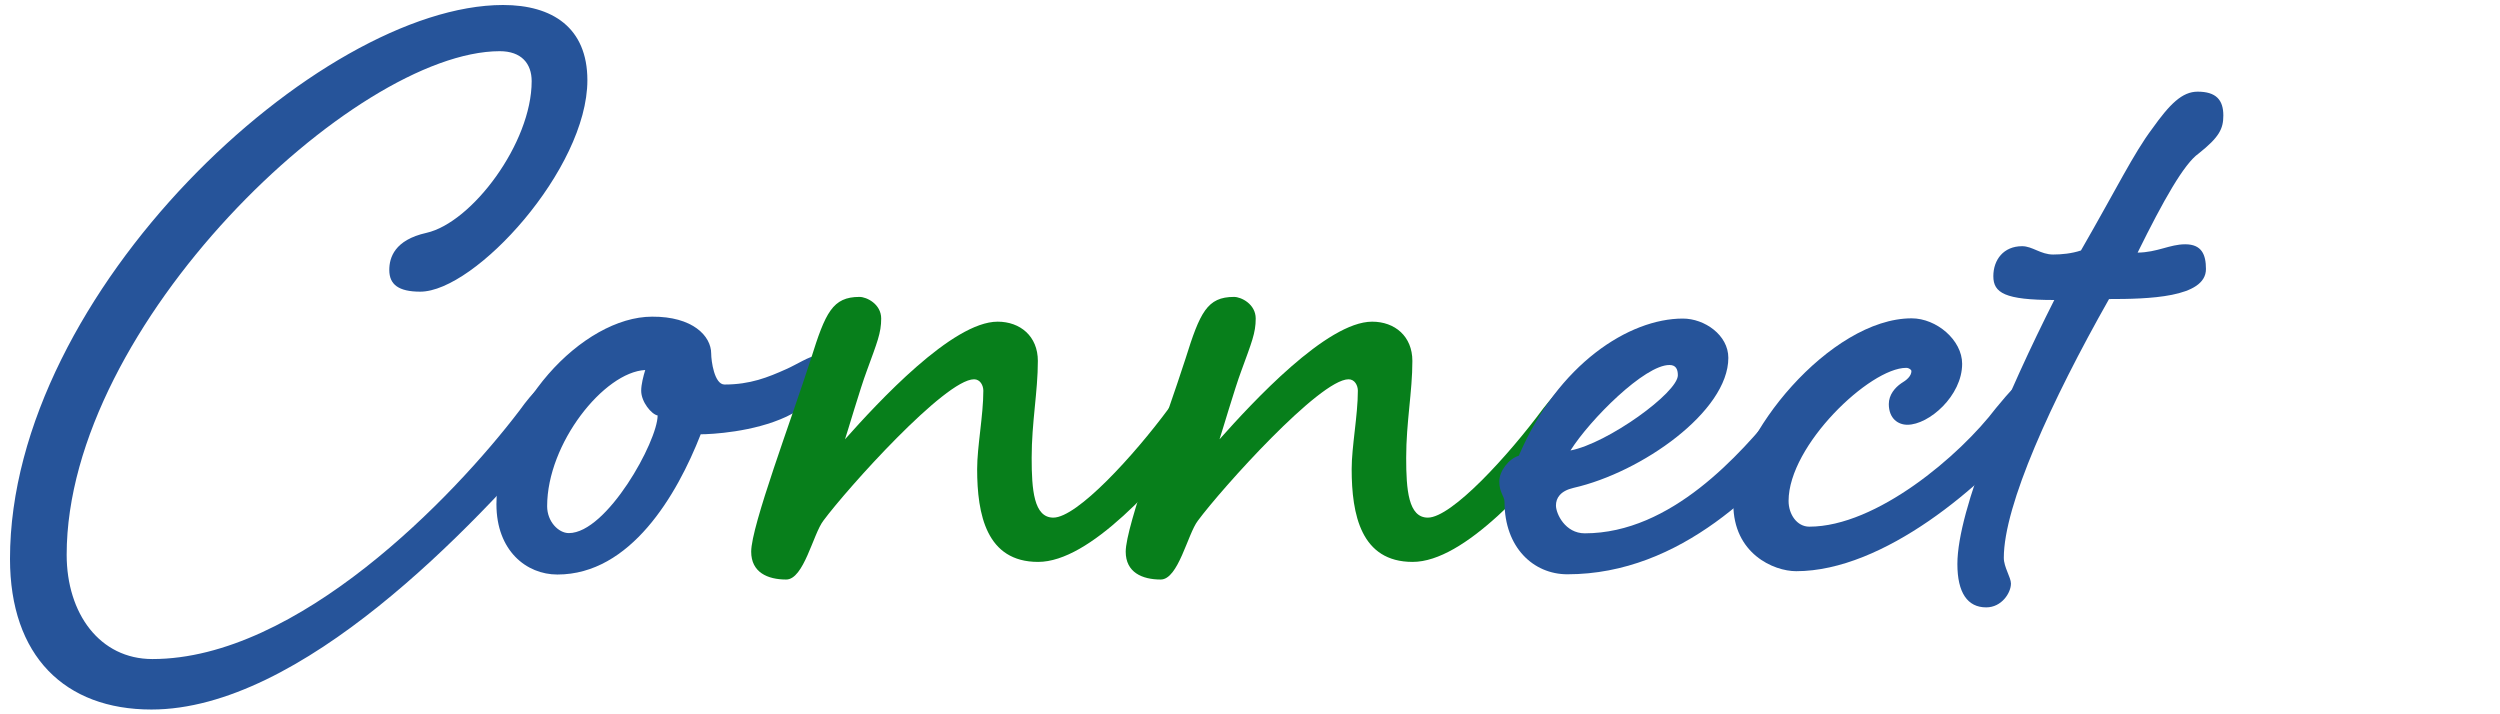
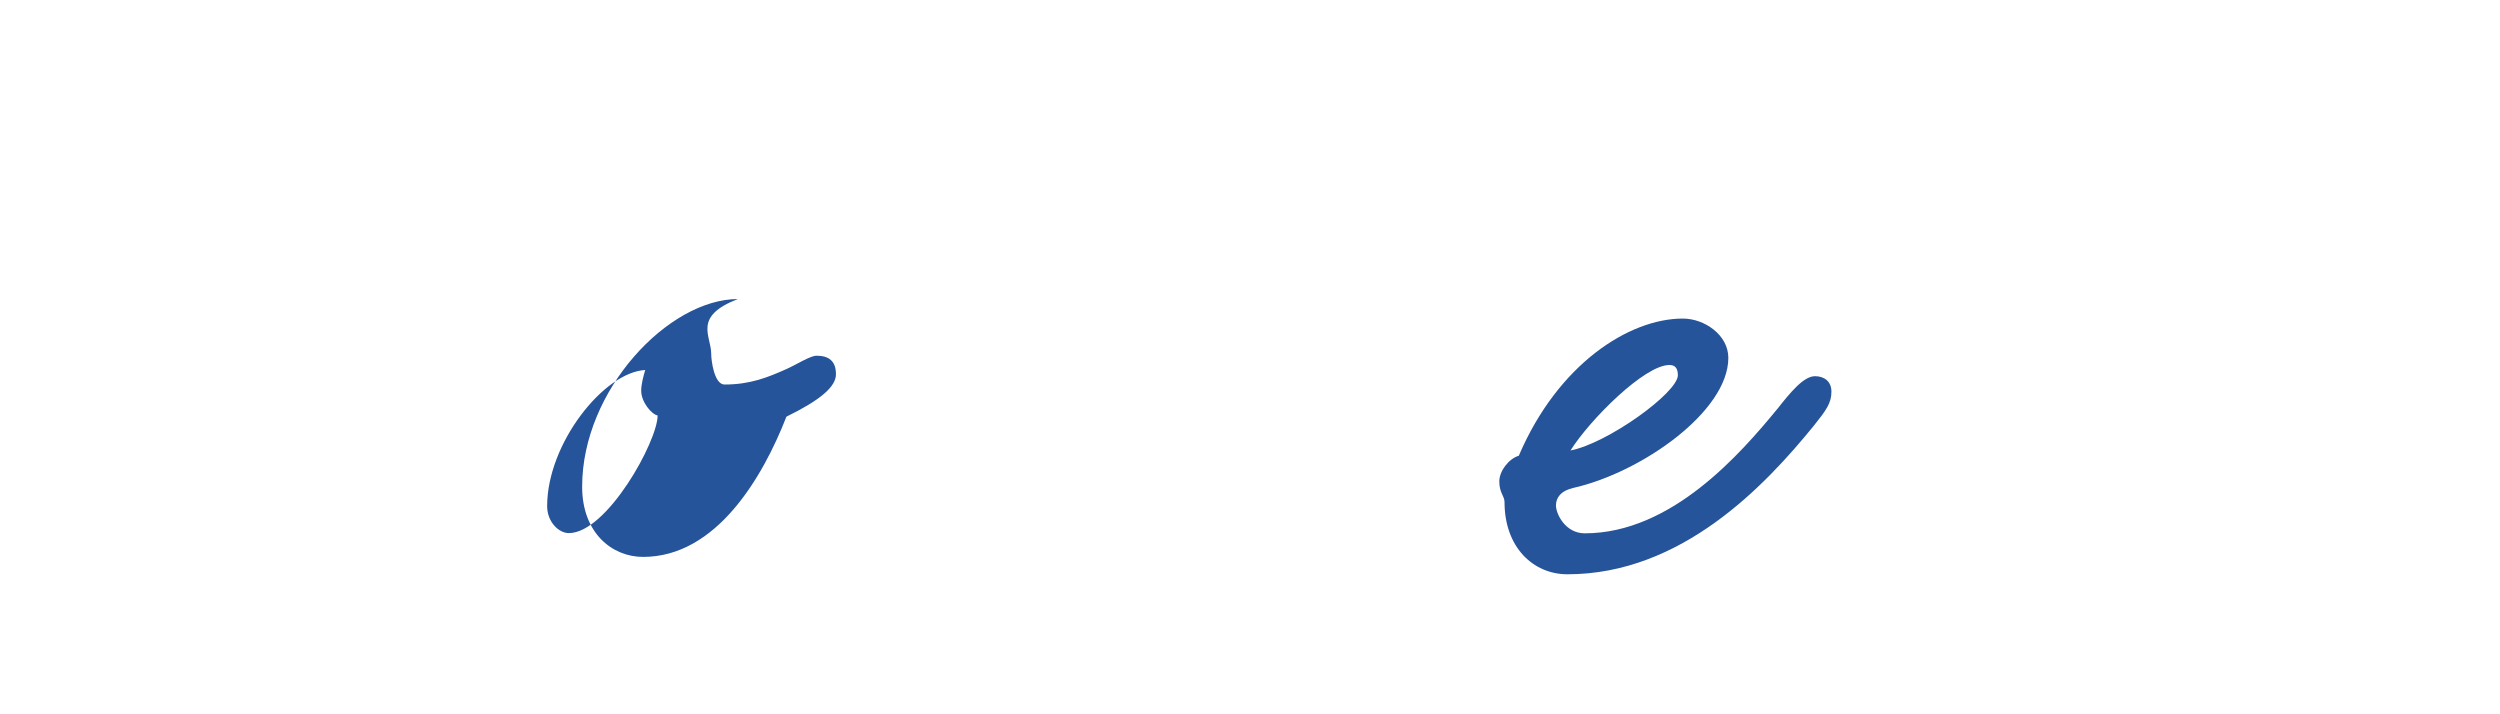
<svg xmlns="http://www.w3.org/2000/svg" version="1.1" id="Layer_1" x="0px" y="0px" width="1050px" height="300px" viewBox="0 0 1050 300" style="enable-background:new 0 0 1050 300;" xml:space="preserve">
  <style type="text/css">
	.st0{fill:#26549A;}
	.st1{fill:#077F1B;}
</style>
  <g>
-     <path class="st0" d="M246.7,33.7c0,37.3-47.2,88.8-70.2,88.8c-9.1,0-13-3-13-9.1c0-5.2,2.2-12.6,15.6-15.6   c19.1-4.3,44.2-37.7,44.2-63.7c0-7.4-4.3-12.6-13.4-12.6C148.8,21.6,28,136.4,28,233c0,24.7,13.9,43.8,36,43.8   c61.1,0,126.5-68,154.2-104.4c5.6-7.8,11.3-13.9,16.5-13.9c4.8,0,7.8,2.2,7.8,6.9c0,4.8-2.6,7.8-7.8,13.9   c-36.4,42.5-108.3,118.7-171.1,118.7c-36.4,0-59.4-22.5-59.4-63.3c0-112.2,130-232.6,207.1-232.6C232,2.1,246.7,11.6,246.7,33.7z" />
-     <path class="st0" d="M298.7,148.5c0,3,1.3,13,5.6,13c10.8,0,18.2-3,26-6.5c3.9-1.7,10-5.6,12.6-5.6c5.2,0,8.2,2.2,8.2,7.8   c0,5.2-6.5,10.8-20.8,17.8c-13.9,6.5-31.6,7.4-36,7.4c-10,25.6-29.5,58.9-60.2,58.9c-13,0-25.6-10-25.6-29.5   c0-40.7,36.4-78.8,65.4-78.8C290.9,132.9,298.7,141.1,298.7,148.5z M269.3,164.1c0-2.6,0.9-6.1,1.7-8.7   c-17.3,0.9-41.2,30.8-41.2,57.2c0,6.5,4.8,11.3,9.1,11.3c16,0,37.3-38.6,37.3-49.4C273.6,174,269.3,168.8,269.3,164.1z" />
-     <path class="st1" d="M506.7,158c3.9,0,6.9,2.2,6.9,6.5c0,4.8-2.2,7.8-7.4,14.3c-19.9,24.7-48.5,57.2-70.2,57.2s-25.6-19.9-25.6-39   c0-9.5,2.6-22.5,2.6-32.9c0-2.2-1.3-4.8-3.9-4.8c-12.1,0-53.3,45.9-63.3,59.4c-4.3,5.6-8.2,24.7-15.6,24.7c-7.8,0-14.7-3-14.7-11.7   c0-10.8,16.9-55.5,25.1-81c6.1-19.5,9.1-26,20.4-26c3,0,9.1,3,9.1,9.1c0,6.1-1.7,10-6.1,22.1c-2.6,6.9-8.2,26-9.1,28.6   c13.9-15.6,45.1-49.4,64.1-49.4c9.5,0,16.9,6.1,16.9,16.5c0,13-2.6,25.6-2.6,40.7c0,13.4,0.9,25.1,9.1,25.1c10,0,33.8-26,48.5-45.9   C496.3,164.9,501.9,158,506.7,158z" />
-     <path class="st1" d="M663.9,158c3.9,0,6.9,2.2,6.9,6.5c0,4.8-2.2,7.8-7.4,14.3C643.6,203.5,615,236,593.3,236   c-21.7,0-25.6-19.9-25.6-39c0-9.5,2.6-22.5,2.6-32.9c0-2.2-1.3-4.8-3.9-4.8c-12.1,0-53.3,45.9-63.3,59.4   c-4.3,5.6-8.2,24.7-15.6,24.7c-7.8,0-14.7-3-14.7-11.7c0-10.8,16.9-55.5,25.1-81c6.1-19.5,9.1-26,20.4-26c3,0,9.1,3,9.1,9.1   c0,6.1-1.7,10-6.1,22.1c-2.6,6.9-8.2,26-9.1,28.6c13.9-15.6,45.1-49.4,64.1-49.4c9.5,0,16.9,6.1,16.9,16.5c0,13-2.6,25.6-2.6,40.7   c0,13.4,0.9,25.1,9.1,25.1c10,0,33.8-26,48.5-45.9C653.5,164.9,659.2,158,663.9,158z" />
+     <path class="st0" d="M298.7,148.5c0,3,1.3,13,5.6,13c10.8,0,18.2-3,26-6.5c3.9-1.7,10-5.6,12.6-5.6c5.2,0,8.2,2.2,8.2,7.8   c0,5.2-6.5,10.8-20.8,17.8c-10,25.6-29.5,58.9-60.2,58.9c-13,0-25.6-10-25.6-29.5   c0-40.7,36.4-78.8,65.4-78.8C290.9,132.9,298.7,141.1,298.7,148.5z M269.3,164.1c0-2.6,0.9-6.1,1.7-8.7   c-17.3,0.9-41.2,30.8-41.2,57.2c0,6.5,4.8,11.3,9.1,11.3c16,0,37.3-38.6,37.3-49.4C273.6,174,269.3,168.8,269.3,164.1z" />
    <path class="st0" d="M762.3,158c3.9,0,6.9,2.2,6.9,6.5c0,4.8-2.2,7.8-7.4,14.3c-20.4,25.1-55.5,62.4-103.5,62.4   c-14.3,0-26.4-11.3-26.4-30.3c0-2.6-2.2-3.9-2.2-8.7c0-4.3,3.9-9.5,8.2-10.8c16.5-38.6,46.4-57.6,68.9-57.6   c9.1,0,19.1,6.9,19.1,16.5c0,22.5-36.4,48.1-65,54.6c-5.6,1.3-7.4,4.3-7.4,7.4c0,3.5,3.9,11.7,12.1,11.7c36.4,0,65.4-33.4,81-52.4   C751.9,164.9,757.5,158,762.3,158z M659.6,189.2c15.6-3,45.1-24.3,45.1-31.6c0-2.6-0.9-4.3-3.5-4.3   C690.8,153.2,667.8,176.2,659.6,189.2z" />
-     <path class="st0" d="M854.1,158c3.9,0,6.9,2.2,6.9,6.5c0,4.8-2.2,7.8-7.4,14.3c-20.4,25.1-62.4,61.1-99.2,61.1   c-9.5,0-26.4-7.4-26.4-28.2c0-28.2,40.7-78,74.9-78c10.4,0,21.2,9.1,21.2,19.1c0,13.4-13.9,25.6-23,25.6c-3.9,0-7.8-2.6-7.8-8.7   c0-3.9,2.6-6.9,5.2-8.7c2.2-1.3,4.3-3,4.3-5.2c0-0.4-0.9-1.3-2.2-1.3c-15.2,0-49.4,32.5-49.4,55.9c0,5.6,3.5,10.8,8.7,10.8   c28.2,0,63.3-29.9,78.4-49.8C843.7,164.9,849.3,158,854.1,158z" />
-     <path class="st0" d="M917.8,102.6c6.9,0,8.7,4.3,8.7,10.4c0,12.1-24.7,12.6-40.7,12.6c-24.3,42.9-44.2,86.6-44.2,108.7   c0,3.9,3,8.2,3,10.8c0,3.9-3.9,10-10.4,10c-7.8,0-12.1-6.1-12.1-18.2c0-23,21.2-72.3,40.7-110.9c-20.8,0-25.6-3-25.6-10   c0-6.9,4.3-12.6,12.1-12.6c4.3,0,7.8,3.5,13,3.5c3.5,0,7.8-0.4,11.7-1.7c15.2-26.4,22.1-40.7,29.9-51.1   c7.4-10.4,12.6-15.6,19.1-15.6c7.8,0,10.8,3.5,10.8,10c0,5.6-1.7,9.1-10.4,16c-6.1,4.3-14.7,19.5-25.6,41.6   C906.1,106,911.3,102.6,917.8,102.6z" />
  </g>
</svg>